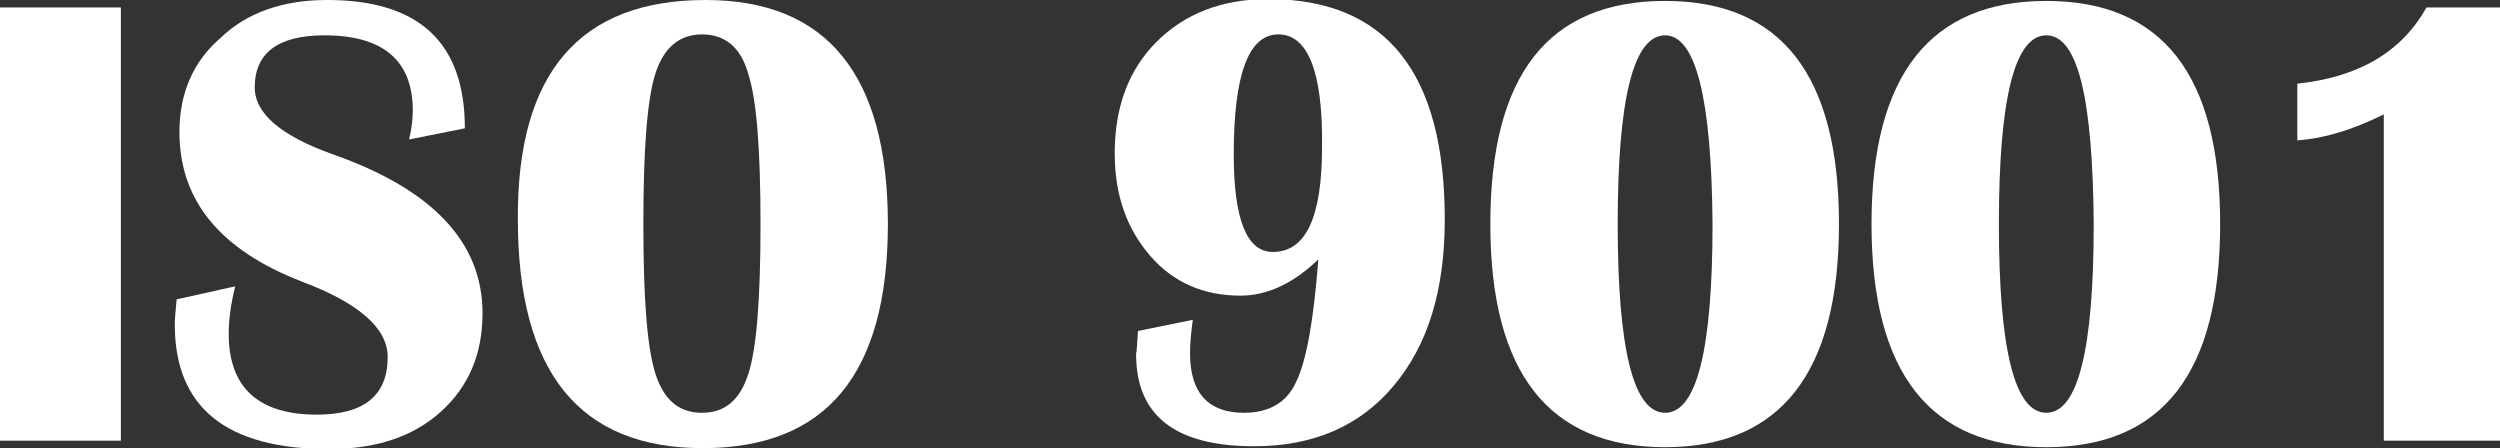
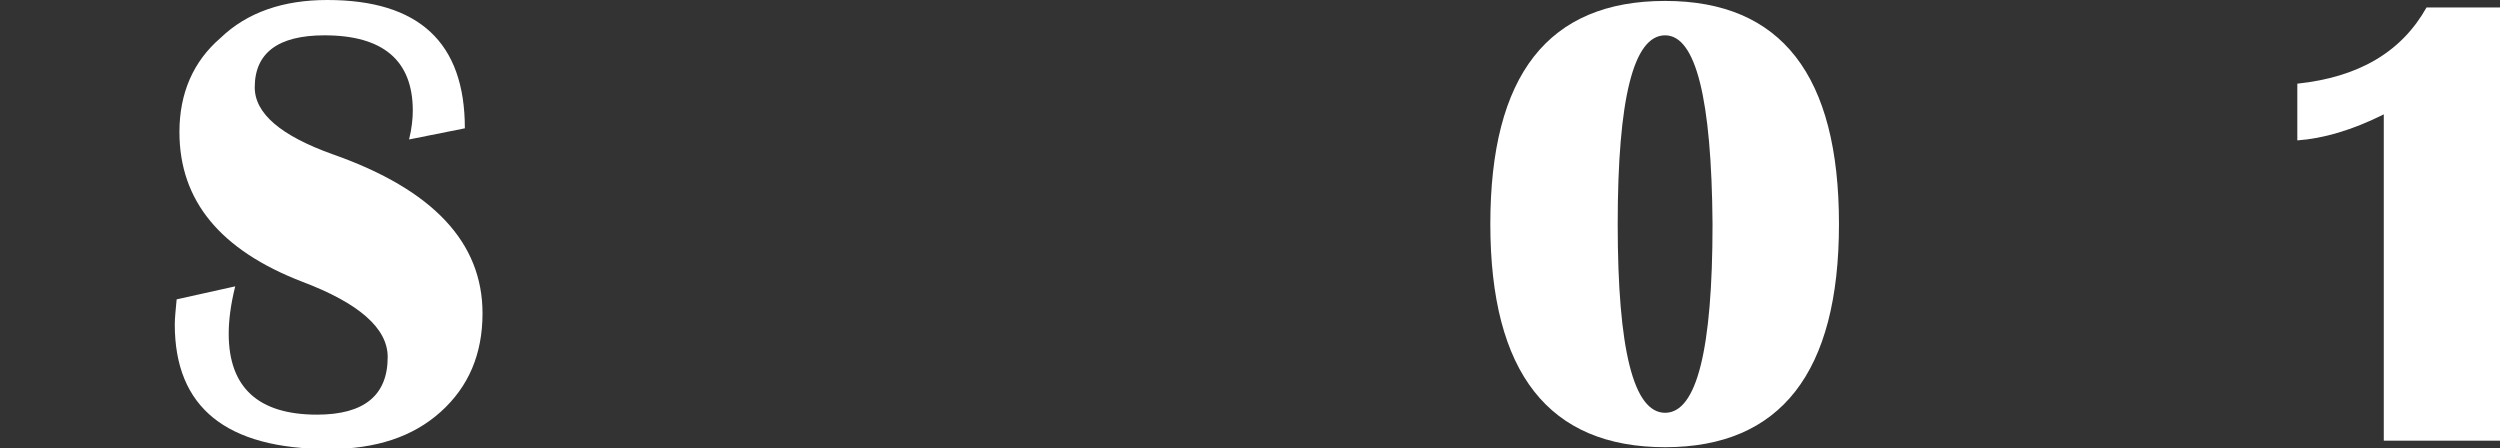
<svg xmlns="http://www.w3.org/2000/svg" version="1.1" id="Capa_1" x="0px" y="0px" viewBox="0 0 268.9 48.2" style="enable-background:new 0 0 268.9 48.2;" xml:space="preserve">
  <rect x="0" y="0" width="268.9" height="48.2" fill="#333333" stroke="none" />
  <style type="text/css">
	.st0{fill:#FFFFFF;}
</style>
  <g>
-     <rect y="0.8" class="st0" width="13" height="46.6" />
    <path class="st0" d="M50,13.8L44,15c0.3-1.2,0.4-2.3,0.4-3.1c0-5.4-3.2-8.1-9.5-8.1c-5,0-7.5,1.9-7.5,5.6c0,2.8,2.8,5.2,8.4,7.2   c10.8,3.8,16.1,9.5,16.1,17.1c0,4.4-1.5,7.9-4.5,10.6c-3,2.7-7,4-12,4c-11.1,0-16.6-4.5-16.6-13.4c0-0.7,0.1-1.6,0.2-2.7l6.3-1.4   c-0.5,2-0.7,3.7-0.7,5.1c0,5.8,3.2,8.7,9.5,8.7c5.1,0,7.6-2.1,7.6-6.2c0-3.1-3.1-5.8-9.2-8.1c-8.8-3.4-13.2-8.7-13.2-16.1   c0-4.2,1.5-7.6,4.4-10.1C26.6,1.3,30.5,0,35.2,0C45.1,0,50,4.6,50,13.8" />
-     <path class="st0" d="M75.9,0c13,0,19.6,8,19.6,24.1s-6.6,24.1-19.9,24.1S55.7,40,55.7,23.6C55.6,7.8,62.4,0,75.9,0 M75.5,3.7   c-2.4,0-4.1,1.4-5,4.2s-1.3,8.2-1.3,16.2s0.4,13.3,1.3,16.1s2.5,4.2,5,4.2s4.1-1.4,5-4.2s1.3-8.2,1.3-16.1S81.4,10.8,80.5,8   C79.7,5.1,78,3.7,75.5,3.7" />
-     <path class="st0" d="M122.4,35.6l5.9-1.2c-0.2,1.4-0.3,2.6-0.3,3.6c0,4.3,2,6.4,5.8,6.4c2.7,0,4.6-1.1,5.6-3.3   c1.1-2.2,1.9-6.6,2.4-13.2c-2.7,2.6-5.5,3.9-8.4,3.9c-3.9,0-7.2-1.4-9.7-4.3s-3.8-6.5-3.8-11c0-5,1.5-9,4.5-12s7-4.6,12-4.6   c12.7,0,19,7.9,19,23.7c0,7.6-1.8,13.5-5.5,17.9c-3.6,4.3-8.6,6.5-15,6.5c-8.5,0-12.7-3.3-12.7-9.9   C122.3,37.6,122.3,36.8,122.4,35.6 M137.5,3.7c-3.2,0-4.8,4.3-4.8,12.9c0,7,1.4,10.5,4.2,10.5c3.6,0,5.3-3.8,5.3-11.3   C142.3,7.8,140.7,3.7,137.5,3.7" />
    <path class="st0" d="M179.1,0.1c12.5,0,18.7,8,18.7,24s-6.3,24-18.7,24c-12.5,0-18.8-8-18.8-24S166.5,0.1,179.1,0.1 M179.1,3.8   c-3.4,0-5.1,6.8-5.1,20.3s1.7,20.3,5.1,20.3s5.1-6.8,5.1-20.3C184.1,10.6,182.4,3.8,179.1,3.8" />
-     <path class="st0" d="M220.1,0.1c12.5,0,18.7,8,18.7,24s-6.2,24-18.7,24s-18.8-8-18.8-24S207.6,0.1,220.1,0.1 M220.1,3.8   c-3.4,0-5.1,6.8-5.1,20.3s1.7,20.3,5.1,20.3c3.4,0,5.1-6.8,5.1-20.3C225.1,10.6,223.5,3.8,220.1,3.8" />
    <path class="st0" d="M268.9,0.8v46.6h-12.5V12.3c-3.4,1.7-6.5,2.6-9.3,2.8V9c6.6-0.7,11.2-3.4,13.9-8.2   C261,0.8,268.9,0.8,268.9,0.8z" />
  </g>
</svg>